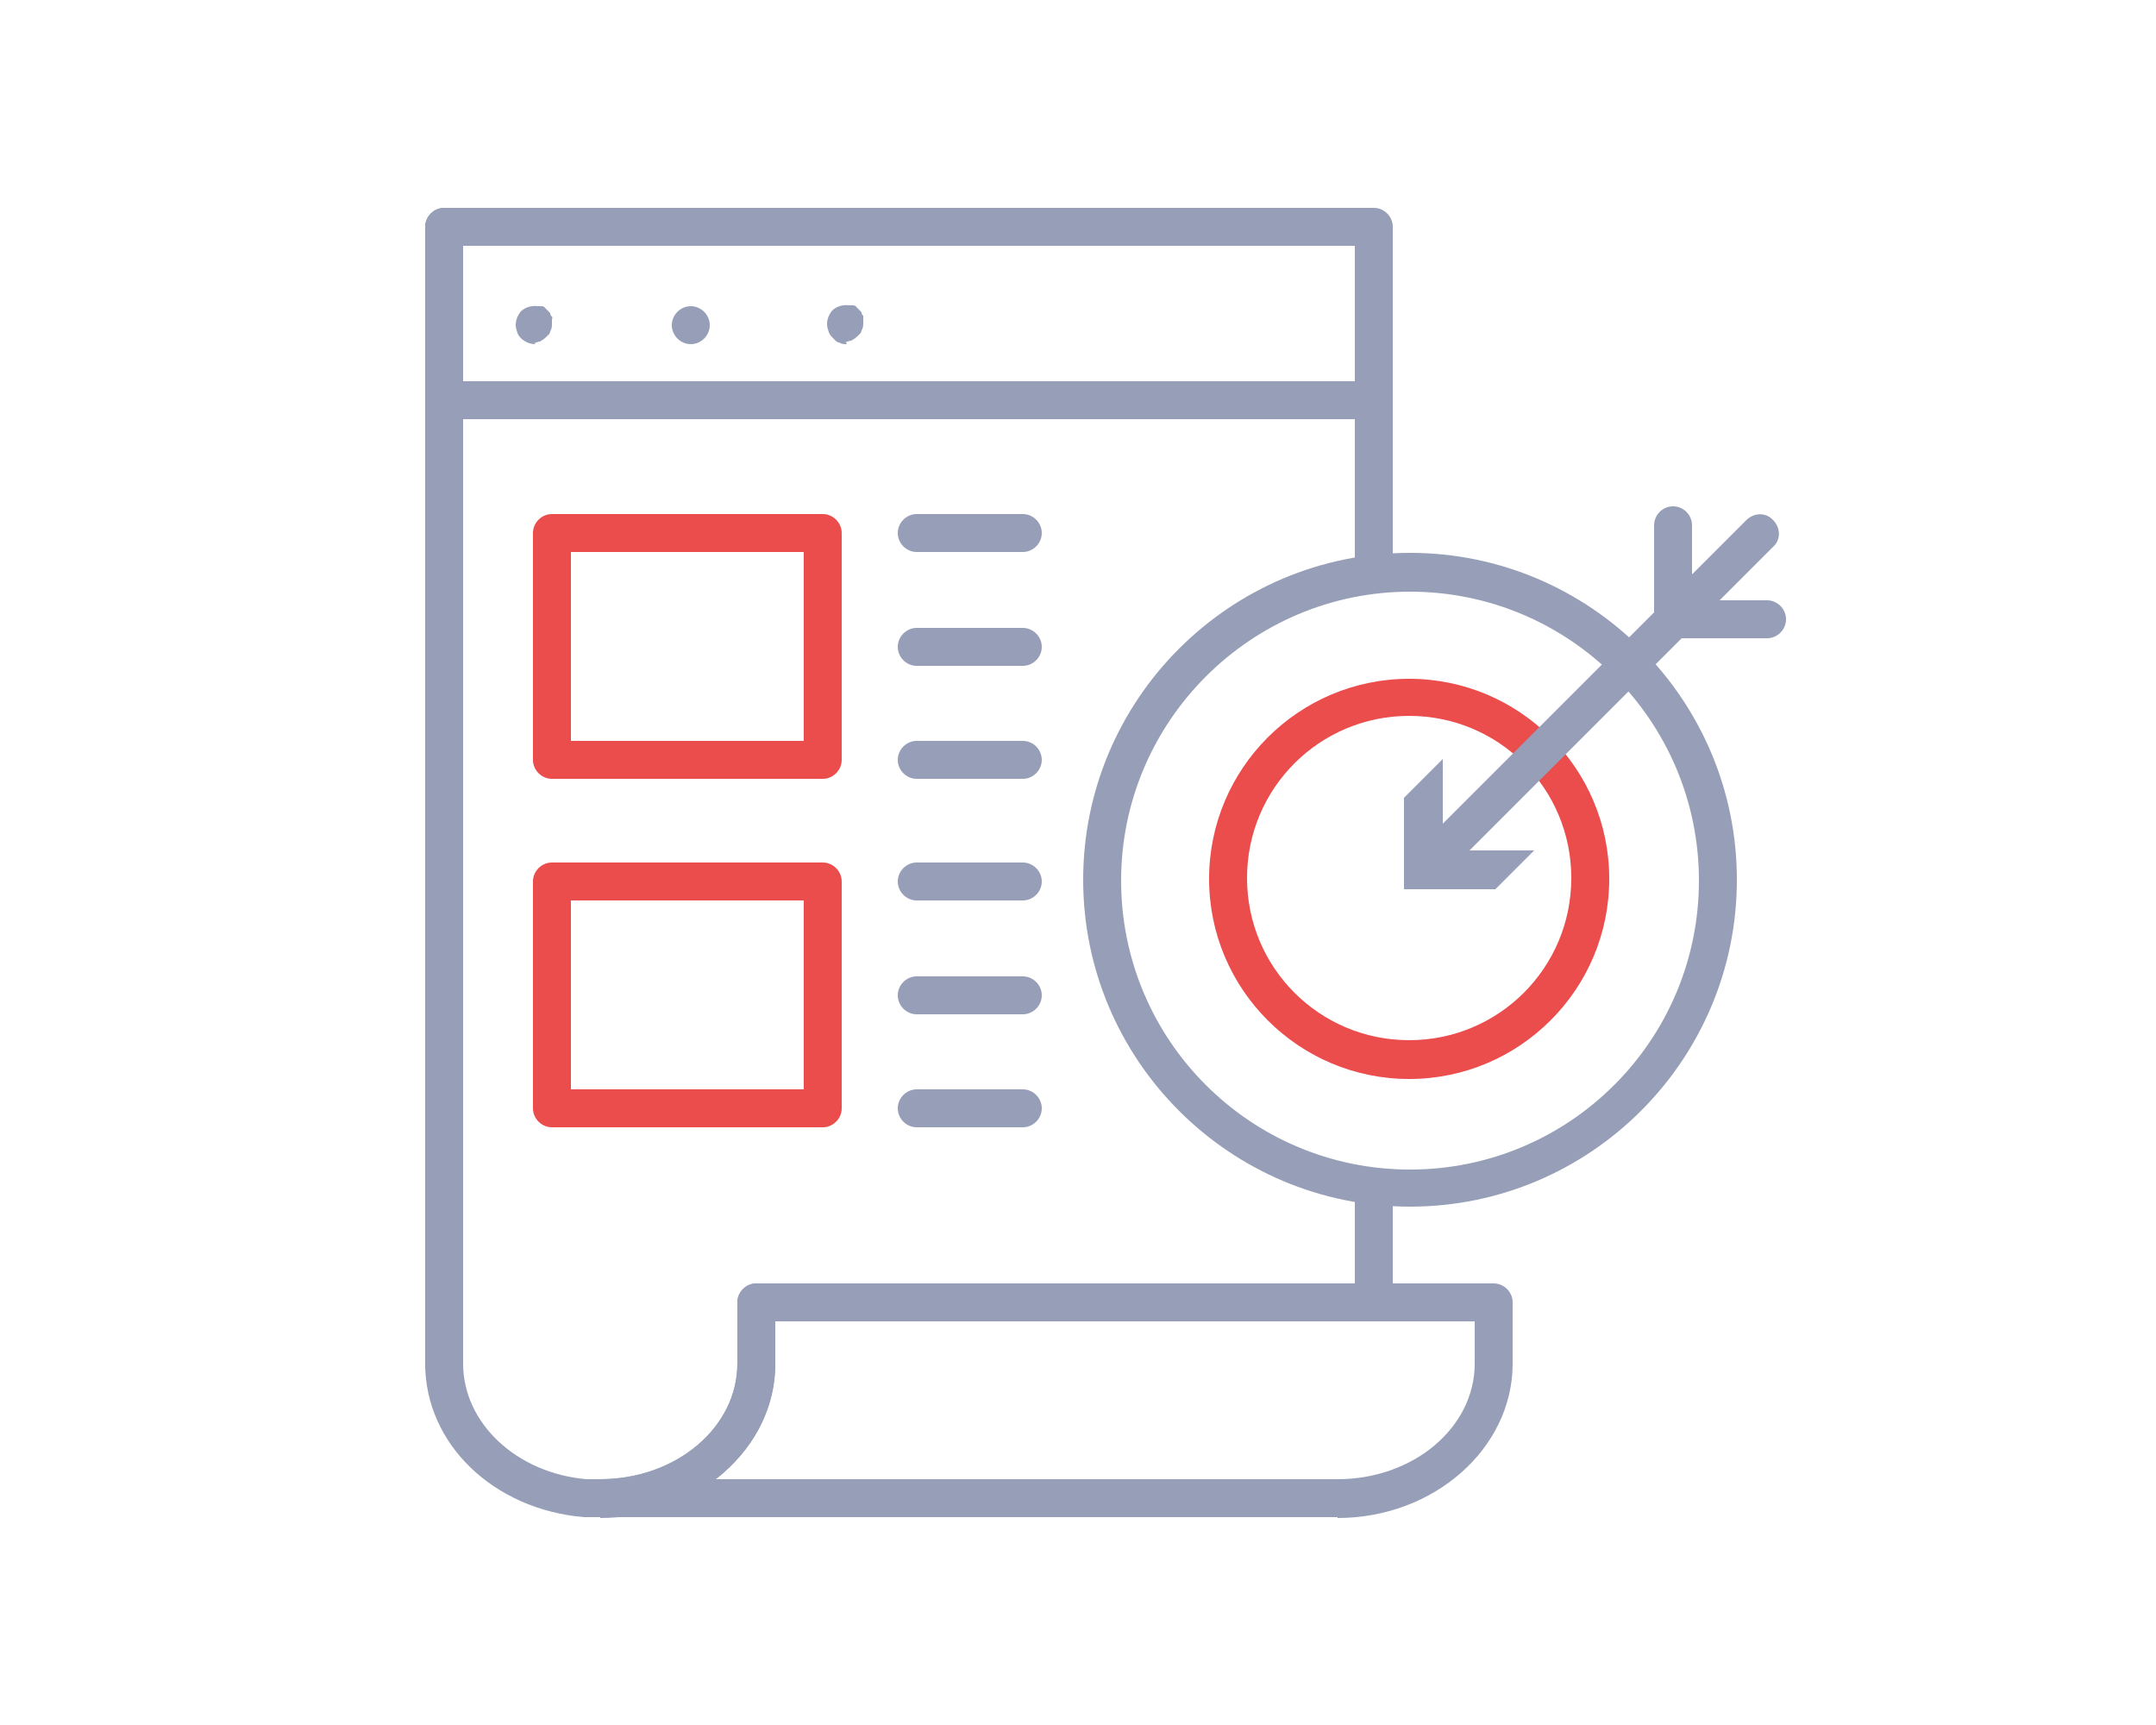
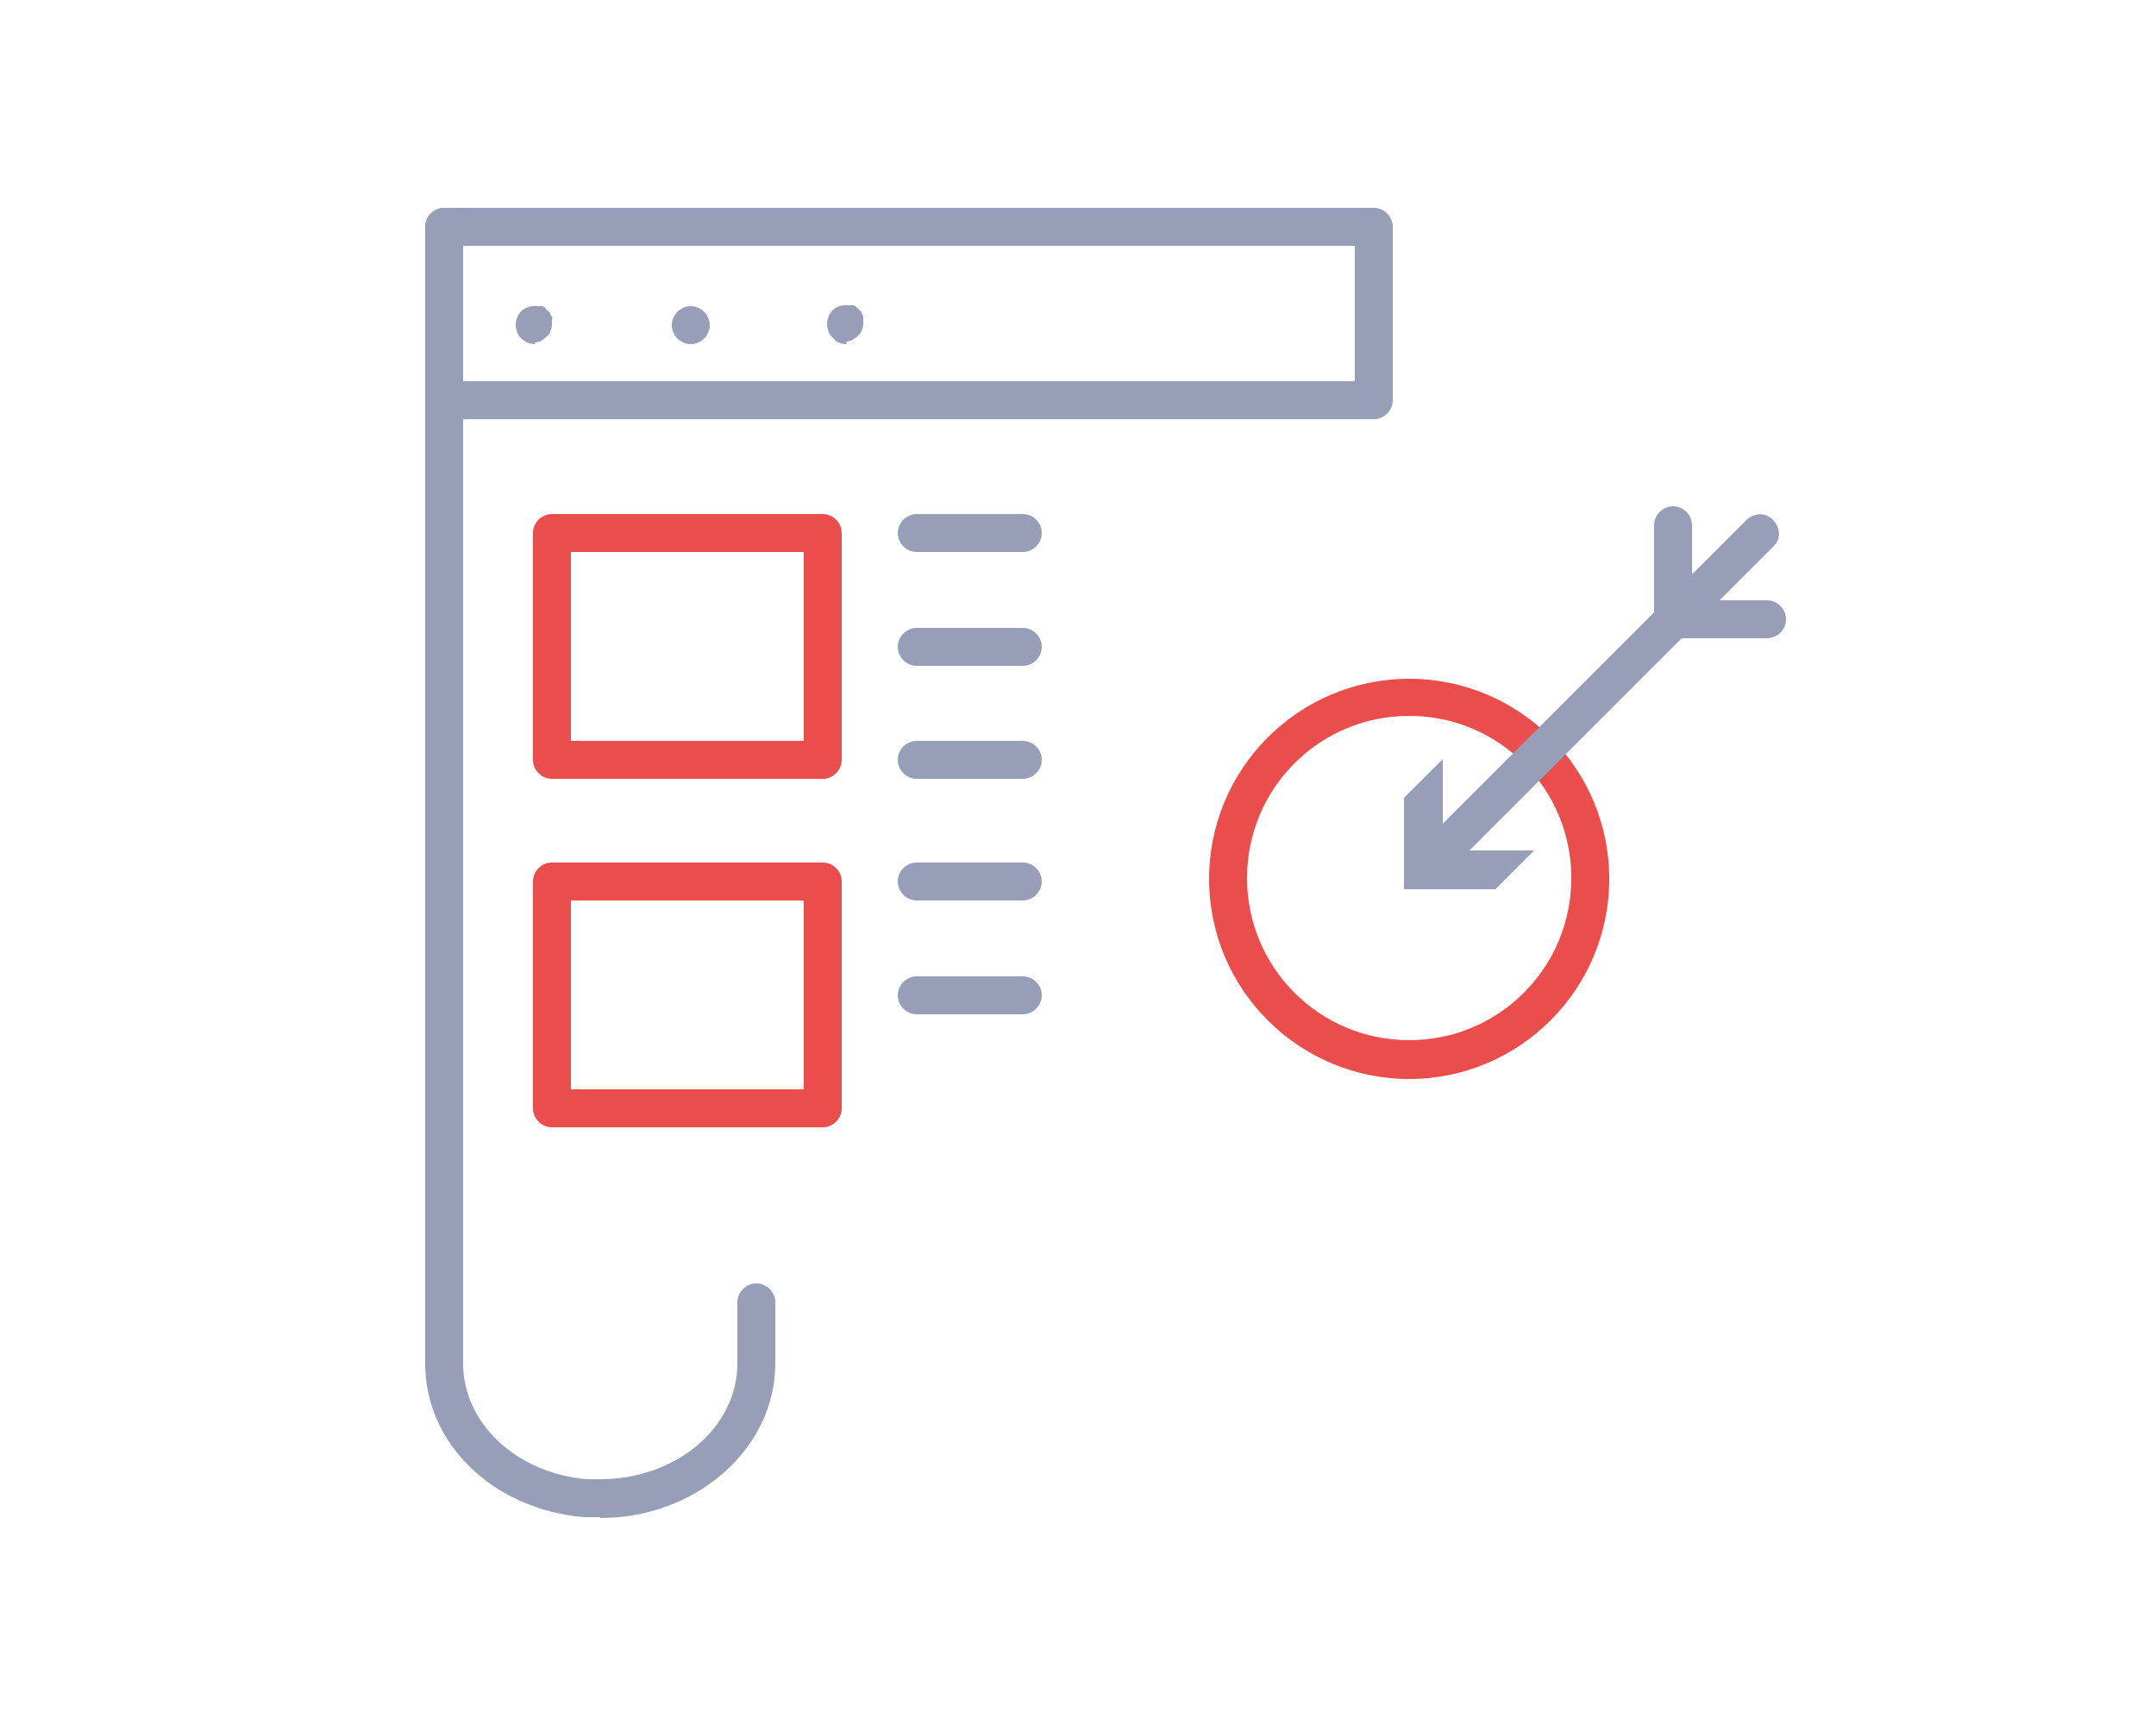
<svg xmlns="http://www.w3.org/2000/svg" id="Layer_1" version="1.1" viewBox="0 0 250 200">
  <defs>
    <style>
      .st0 {
        fill: #eb4d4d;
      }

      .st1 {
        fill: #969fb7;
      }
    </style>
  </defs>
  <g id="Layer_3">
    <g>
      <path class="st1" d="M62.1,39.9c-.6,0-1.1-.2-1.6-.6-.2-.2-.4-.4-.5-.7s-.2-.6-.2-.9c0-.6.2-1.1.6-1.6.5-.5,1.3-.7,2-.6,0,0,.3,0,.4,0,0,0,.3,0,.4.2,0,0,.2.2.3.3l.3.3c0,0,0,.3.2.4.1.1,0,.3,0,.4v.4c0,.3,0,.6-.2.9,0,.3-.3.5-.5.7s-.5.4-.7.5c-.3,0-.5.2-.8.2h.2Z" />
      <path class="st1" d="M77.9,37.7c0-1.2,1-2.2,2.2-2.2h0c1.2,0,2.2,1,2.2,2.2h0c0,1.2-1,2.2-2.2,2.2h0c-1.2,0-2.2-1-2.2-2.2Z" />
      <path class="st1" d="M98.2,39.9c-.3,0-.6,0-.9-.2-.3,0-.5-.3-.7-.5s-.4-.4-.5-.7-.2-.6-.2-.9c0-.6.2-1.1.6-1.6.5-.5,1.3-.7,2-.6,0,0,.3,0,.4,0,0,0,.3,0,.4.2,0,0,.2.2.3.3s.2.2.3.3c0,0,0,.3.2.4,0,0,0,.3,0,.4v.4c0,.3,0,.6-.2.9,0,.3-.3.5-.5.7s-.5.4-.7.5c-.3,0-.5.2-.8.2h.2Z" />
    </g>
    <path class="st1" d="M51.5,160.4c-1.2,0-2.2-1-2.2-2.2V26.3c0-1.2,1-2.2,2.2-2.2s2.2,1,2.2,2.2v131.8c0,1.2-1,2.2-2.2,2.2h0Z" />
-     <path class="st1" d="M159.3,68c-1.2,0-2.2-1-2.2-2.2v-19.3c0-1.2,1-2.2,2.2-2.2s2.2,1,2.2,2.2v19.3c0,1.2-1,2.2-2.2,2.2Z" />
-     <path class="st1" d="M159.3,153.2c-1.2,0-2.2-1-2.2-2.2v-12.5c0-1.2,1-2.2,2.2-2.2s2.2,1,2.2,2.2v12.5c0,1.2-1,2.2-2.2,2.2Z" />
    <path class="st1" d="M69.6,175.9h-1.9c-10.5-.9-18.4-8.5-18.4-17.8s1-2.2,2.2-2.2,2.2,1,2.2,2.2c0,6.9,6.2,12.7,14.3,13.4h1.6c8.8,0,15.9-6,15.9-13.4v-7.1c0-1.2,1-2.2,2.2-2.2s2.2,1,2.2,2.2v7.1c0,9.8-9.1,17.9-20.3,17.9h0Z" />
-     <path class="st1" d="M155.1,175.9h-85.5c-1.2,0-2.2-1-2.2-2.2s1-2.2,2.2-2.2c8.8,0,15.9-6,15.9-13.4v-7.1c0-1.2,1-2.2,2.2-2.2h85.5c1.2,0,2.2,1,2.2,2.2v7.1c0,9.8-9.1,17.9-20.3,17.9h0ZM82.9,171.5h72.2c8.8,0,15.9-6,15.9-13.4v-4.9h-81.1v4.9c0,5.4-2.7,10.2-7,13.4Z" />
    <path class="st1" d="M159.3,48.6H51.5c-1.2,0-2.2-1-2.2-2.2v-20.1c0-1.2,1-2.2,2.2-2.2h107.8c1.2,0,2.2,1,2.2,2.2v20.1c0,1.2-1,2.2-2.2,2.2ZM53.7,44.2h103.4v-15.7H53.7v15.7Z" />
-     <path class="st1" d="M163.5,139.9c-20.9,0-37.9-17-37.9-37.9s17-37.9,37.9-37.9,37.9,17,37.9,37.9-17,37.9-37.9,37.9ZM163.5,68.6c-18.4,0-33.5,15-33.5,33.5s15,33.5,33.5,33.5,33.5-15,33.5-33.5-15-33.5-33.5-33.5Z" />
    <path class="st0" d="M163.4,125.1c-12.8,0-23.2-10.4-23.2-23.2s10.4-23.2,23.2-23.2,23.2,10.4,23.2,23.2-10.4,23.2-23.2,23.2ZM163.4,83c-10.4,0-18.8,8.4-18.8,18.8s8.4,18.8,18.8,18.8,18.8-8.4,18.8-18.8-8.4-18.8-18.8-18.8Z" />
    <g>
      <path class="st1" d="M166.4,101.7c-.6,0-1.1-.2-1.6-.6-.9-.9-.9-2.3,0-3.1l37.7-37.7c.9-.9,2.3-.9,3.1,0,.9.9.9,2.3,0,3.1l-37.7,37.7c-.4.4-1,.6-1.6.6h.1Z" />
      <polygon class="st1" points="177.9 98.6 167.3 98.6 167.3 88 162.8 92.5 162.8 103.1 173.4 103.1 177.9 98.6" />
    </g>
    <path class="st1" d="M204.9,74h-10.9c-1.2,0-2.2-1-2.2-2.2v-10.9c0-1.2,1-2.2,2.2-2.2s2.2,1,2.2,2.2v8.7h8.7c1.2,0,2.2,1,2.2,2.2s-1,2.2-2.2,2.2Z" />
    <path class="st0" d="M95.4,90.3h-31.4c-1.2,0-2.2-1-2.2-2.2v-26.3c0-1.2,1-2.2,2.2-2.2h31.4c1.2,0,2.2,1,2.2,2.2v26.3c0,1.2-1,2.2-2.2,2.2ZM66.2,85.9h27v-21.9h-27v21.9Z" />
    <path class="st0" d="M95.4,130.7h-31.4c-1.2,0-2.2-1-2.2-2.2v-26.3c0-1.2,1-2.2,2.2-2.2h31.4c1.2,0,2.2,1,2.2,2.2v26.3c0,1.2-1,2.2-2.2,2.2ZM66.2,126.3h27v-21.9h-27v21.9Z" />
    <path class="st1" d="M118.6,64h-12.3c-1.2,0-2.2-1-2.2-2.2s1-2.2,2.2-2.2h12.3c1.2,0,2.2,1,2.2,2.2s-1,2.2-2.2,2.2Z" />
    <path class="st1" d="M118.6,77.2h-12.3c-1.2,0-2.2-1-2.2-2.2s1-2.2,2.2-2.2h12.3c1.2,0,2.2,1,2.2,2.2s-1,2.2-2.2,2.2Z" />
    <path class="st1" d="M118.6,90.3h-12.3c-1.2,0-2.2-1-2.2-2.2s1-2.2,2.2-2.2h12.3c1.2,0,2.2,1,2.2,2.2s-1,2.2-2.2,2.2Z" />
    <path class="st1" d="M118.6,104.4h-12.3c-1.2,0-2.2-1-2.2-2.2s1-2.2,2.2-2.2h12.3c1.2,0,2.2,1,2.2,2.2s-1,2.2-2.2,2.2Z" />
    <path class="st1" d="M118.6,117.6h-12.3c-1.2,0-2.2-1-2.2-2.2s1-2.2,2.2-2.2h12.3c1.2,0,2.2,1,2.2,2.2s-1,2.2-2.2,2.2Z" />
-     <path class="st1" d="M118.6,130.7h-12.3c-1.2,0-2.2-1-2.2-2.2s1-2.2,2.2-2.2h12.3c1.2,0,2.2,1,2.2,2.2s-1,2.2-2.2,2.2Z" />
  </g>
</svg>